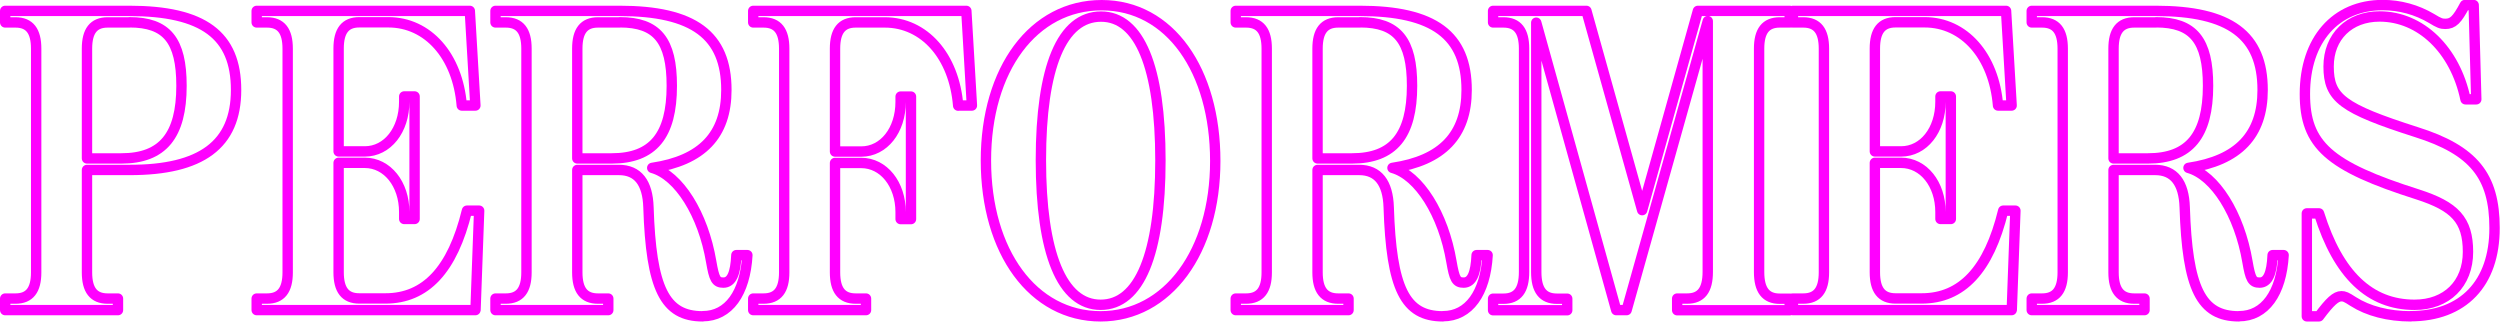
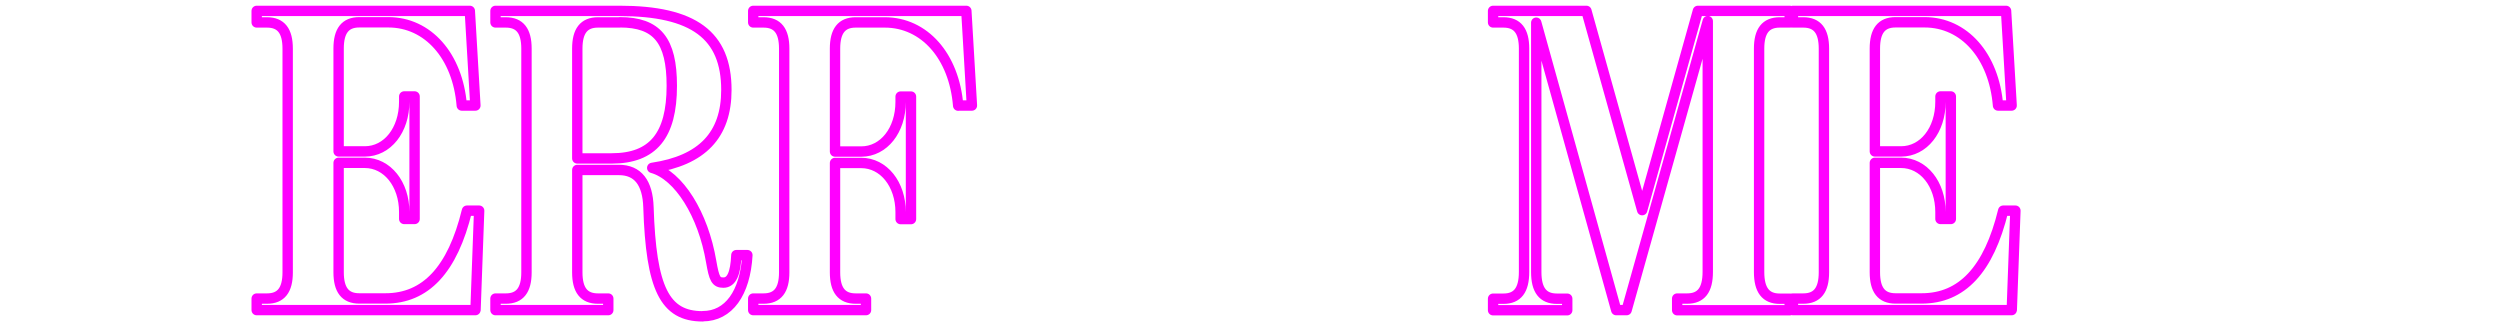
<svg xmlns="http://www.w3.org/2000/svg" id="_レイヤー_2" data-name="レイヤー 2" viewBox="0 0 192.84 24.8">
  <defs>
    <style>
      .cls-1 {
        fill: none;
        stroke: #f0f;
        stroke-linejoin: round;
        stroke-width: .8px;
      }
    </style>
  </defs>
  <g id="_レイヤー_1-2" data-name="レイヤー 1">
    <g>
-       <path class="cls-1" d="M10.01,13.11h-3.3v7.9c0,1.36.51,2.02,1.59,2.02h.8v.89H.4v-.89h.8c1.08,0,1.59-.66,1.59-2.02V3.75c0-1.36-.51-2.02-1.59-2.02H.4v-.89h9.56c5.72,0,8.25,1.87,8.25,6.1s-2.7,6.17-8.19,6.17ZM9.98,1.73h-1.68c-1.08,0-1.59.66-1.59,2.02v8.47h2.65c3.19,0,4.64-1.77,4.64-5.6,0-3.51-1.14-4.9-4.01-4.9Z" />
      <path class="cls-1" d="M36.67,23.92h-16.87v-.89h.8c1.08,0,1.59-.66,1.59-2.02V3.75c0-1.36-.51-2.02-1.59-2.02h-.8v-.89h16.44l.43,7.3h-1.05c-.31-3.83-2.62-6.42-5.66-6.42h-2.25c-1.08,0-1.59.66-1.59,2.02v7.94h2.02c1.74,0,3.04-1.64,3.04-3.83v-.41h.8v9.45h-.8v-.54c0-2.15-1.31-3.79-3.04-3.79h-2.02v8.44c0,1.36.51,2.02,1.59,2.02h2.02c3.1,0,5.18-2.21,6.29-6.77h.94l-.28,7.65Z" />
      <path class="cls-1" d="M54.2,24.4c-2.93,0-3.98-2.15-4.18-8.41-.06-1.9-.82-2.88-2.28-2.88h-3.21v7.9c0,1.36.51,2.02,1.59,2.02h.8v.89h-8.7v-.89h.8c1.08,0,1.59-.66,1.59-2.02V3.75c0-1.36-.51-2.02-1.59-2.02h-.8v-.89h9.56c5.72,0,8.25,1.87,8.25,6.1,0,3.48-1.88,5.44-5.72,6.01,2.05.57,3.93,3.57,4.55,7.24.23,1.33.37,1.61.94,1.61.63,0,.94-.7,1-2.12h.85c-.17,2.94-1.45,4.71-3.44,4.71ZM47.8,1.73h-1.68c-1.08,0-1.59.66-1.59,2.02v8.47h2.65c3.19,0,4.64-1.77,4.64-5.6,0-3.51-1.14-4.9-4.01-4.9Z" />
      <path class="cls-1" d="M73.91,8.15c-.31-3.83-2.62-6.42-5.66-6.42h-2.25c-1.08,0-1.59.66-1.59,2.02v7.94h2.02c1.74,0,3.04-1.64,3.04-3.83v-.41h.8v9.45h-.8v-.54c0-2.15-1.31-3.79-3.04-3.79h-2.02v8.44c0,1.36.51,2.02,1.59,2.02h.8v.89h-8.7v-.89h.8c1.08,0,1.59-.66,1.59-2.02V3.75c0-1.36-.51-2.02-1.59-2.02h-.8v-.89h16.44l.43,7.3h-1.05Z" />
-       <path class="cls-1" d="M84.9,24.4c-5.21,0-8.85-4.96-8.85-12.02S79.72.4,84.98.4s8.76,5.03,8.76,12.02-3.67,11.98-8.85,11.98ZM84.93,1.28c-3.02,0-4.64,3.89-4.64,11.07s1.62,11.16,4.61,11.16,4.61-3.92,4.61-11.13-1.62-11.1-4.58-11.1Z" />
-       <path class="cls-1" d="M111.3,24.4c-2.93,0-3.98-2.15-4.18-8.41-.06-1.9-.83-2.88-2.28-2.88h-3.21v7.9c0,1.36.51,2.02,1.59,2.02h.8v.89h-8.7v-.89h.8c1.08,0,1.59-.66,1.59-2.02V3.75c0-1.36-.51-2.02-1.59-2.02h-.8v-.89h9.56c5.72,0,8.25,1.87,8.25,6.1,0,3.48-1.88,5.44-5.72,6.01,2.05.57,3.93,3.57,4.55,7.24.23,1.33.37,1.61.94,1.61.63,0,.94-.7,1-2.12h.85c-.17,2.94-1.45,4.71-3.44,4.71ZM104.9,1.73h-1.68c-1.08,0-1.59.66-1.59,2.02v8.47h2.65c3.19,0,4.64-1.77,4.64-5.6,0-3.51-1.14-4.9-4.01-4.9Z" />
      <path class="cls-1" d="M129.37,23.92v-.89h.77c1.08,0,1.59-.66,1.59-2.06V1.63l-6.26,22.29h-.8l-6.17-22.17v19.23c0,1.39.51,2.06,1.59,2.06h.8v.89h-5.72v-.89h.8c1.08,0,1.59-.66,1.59-2.06V3.75c0-1.36-.51-2.02-1.59-2.02h-.8v-.89h7.2l4.3,15.37,4.3-15.37h7.08v.89h-.77c-1.08,0-1.59.66-1.59,2.02v17.23c0,1.39.51,2.06,1.59,2.06h.77v.89h-8.68Z" />
      <path class="cls-1" d="M155.17,23.92h-16.87v-.89h.8c1.08,0,1.59-.66,1.59-2.02V3.75c0-1.36-.51-2.02-1.59-2.02h-.8v-.89h16.44l.43,7.3h-1.05c-.31-3.83-2.62-6.42-5.66-6.42h-2.25c-1.08,0-1.59.66-1.59,2.02v7.94h2.02c1.74,0,3.04-1.64,3.04-3.83v-.41h.8v9.45h-.8v-.54c0-2.15-1.31-3.79-3.04-3.79h-2.02v8.44c0,1.36.51,2.02,1.59,2.02h2.02c3.1,0,5.18-2.21,6.29-6.77h.94l-.28,7.65Z" />
-       <path class="cls-1" d="M172.7,24.4c-2.93,0-3.98-2.15-4.18-8.41-.06-1.9-.83-2.88-2.28-2.88h-3.21v7.9c0,1.36.51,2.02,1.59,2.02h.8v.89h-8.7v-.89h.8c1.08,0,1.59-.66,1.59-2.02V3.75c0-1.36-.51-2.02-1.59-2.02h-.8v-.89h9.56c5.72,0,8.25,1.87,8.25,6.1,0,3.48-1.88,5.44-5.72,6.01,2.05.57,3.93,3.57,4.55,7.24.23,1.33.37,1.61.94,1.61.63,0,.94-.7,1-2.12h.85c-.17,2.94-1.45,4.71-3.44,4.71ZM166.3,1.73h-1.68c-1.08,0-1.59.66-1.59,2.02v8.47h2.65c3.19,0,4.64-1.77,4.64-5.6,0-3.51-1.14-4.9-4.01-4.9Z" />
-       <path class="cls-1" d="M185.96,24.4c-1.74,0-3.3-.41-4.44-1.14-.54-.35-.68-.41-.91-.41-.43,0-.88.41-1.73,1.55h-.94v-7.94h.94c1.48,4.74,3.93,7.05,7.37,7.05,2.47,0,4.12-1.61,4.12-4.08s-1.02-3.51-3.87-4.43c-6.88-2.18-8.71-3.83-8.71-7.75,0-4.17,2.36-6.86,6-6.86,1.31,0,2.62.35,3.78,1.04.57.35.74.41,1.05.41.6,0,.91-.32,1.51-1.45h.68l.2,7.27h-.83c-.8-3.83-3.47-6.39-6.63-6.39-2.33,0-3.93,1.55-3.93,3.86,0,2.43,1.05,3.23,6.77,5.06,4.41,1.39,6.03,3.38,6.03,7.4,0,4.27-2.42,6.8-6.49,6.8Z" />
    </g>
  </g>
</svg>